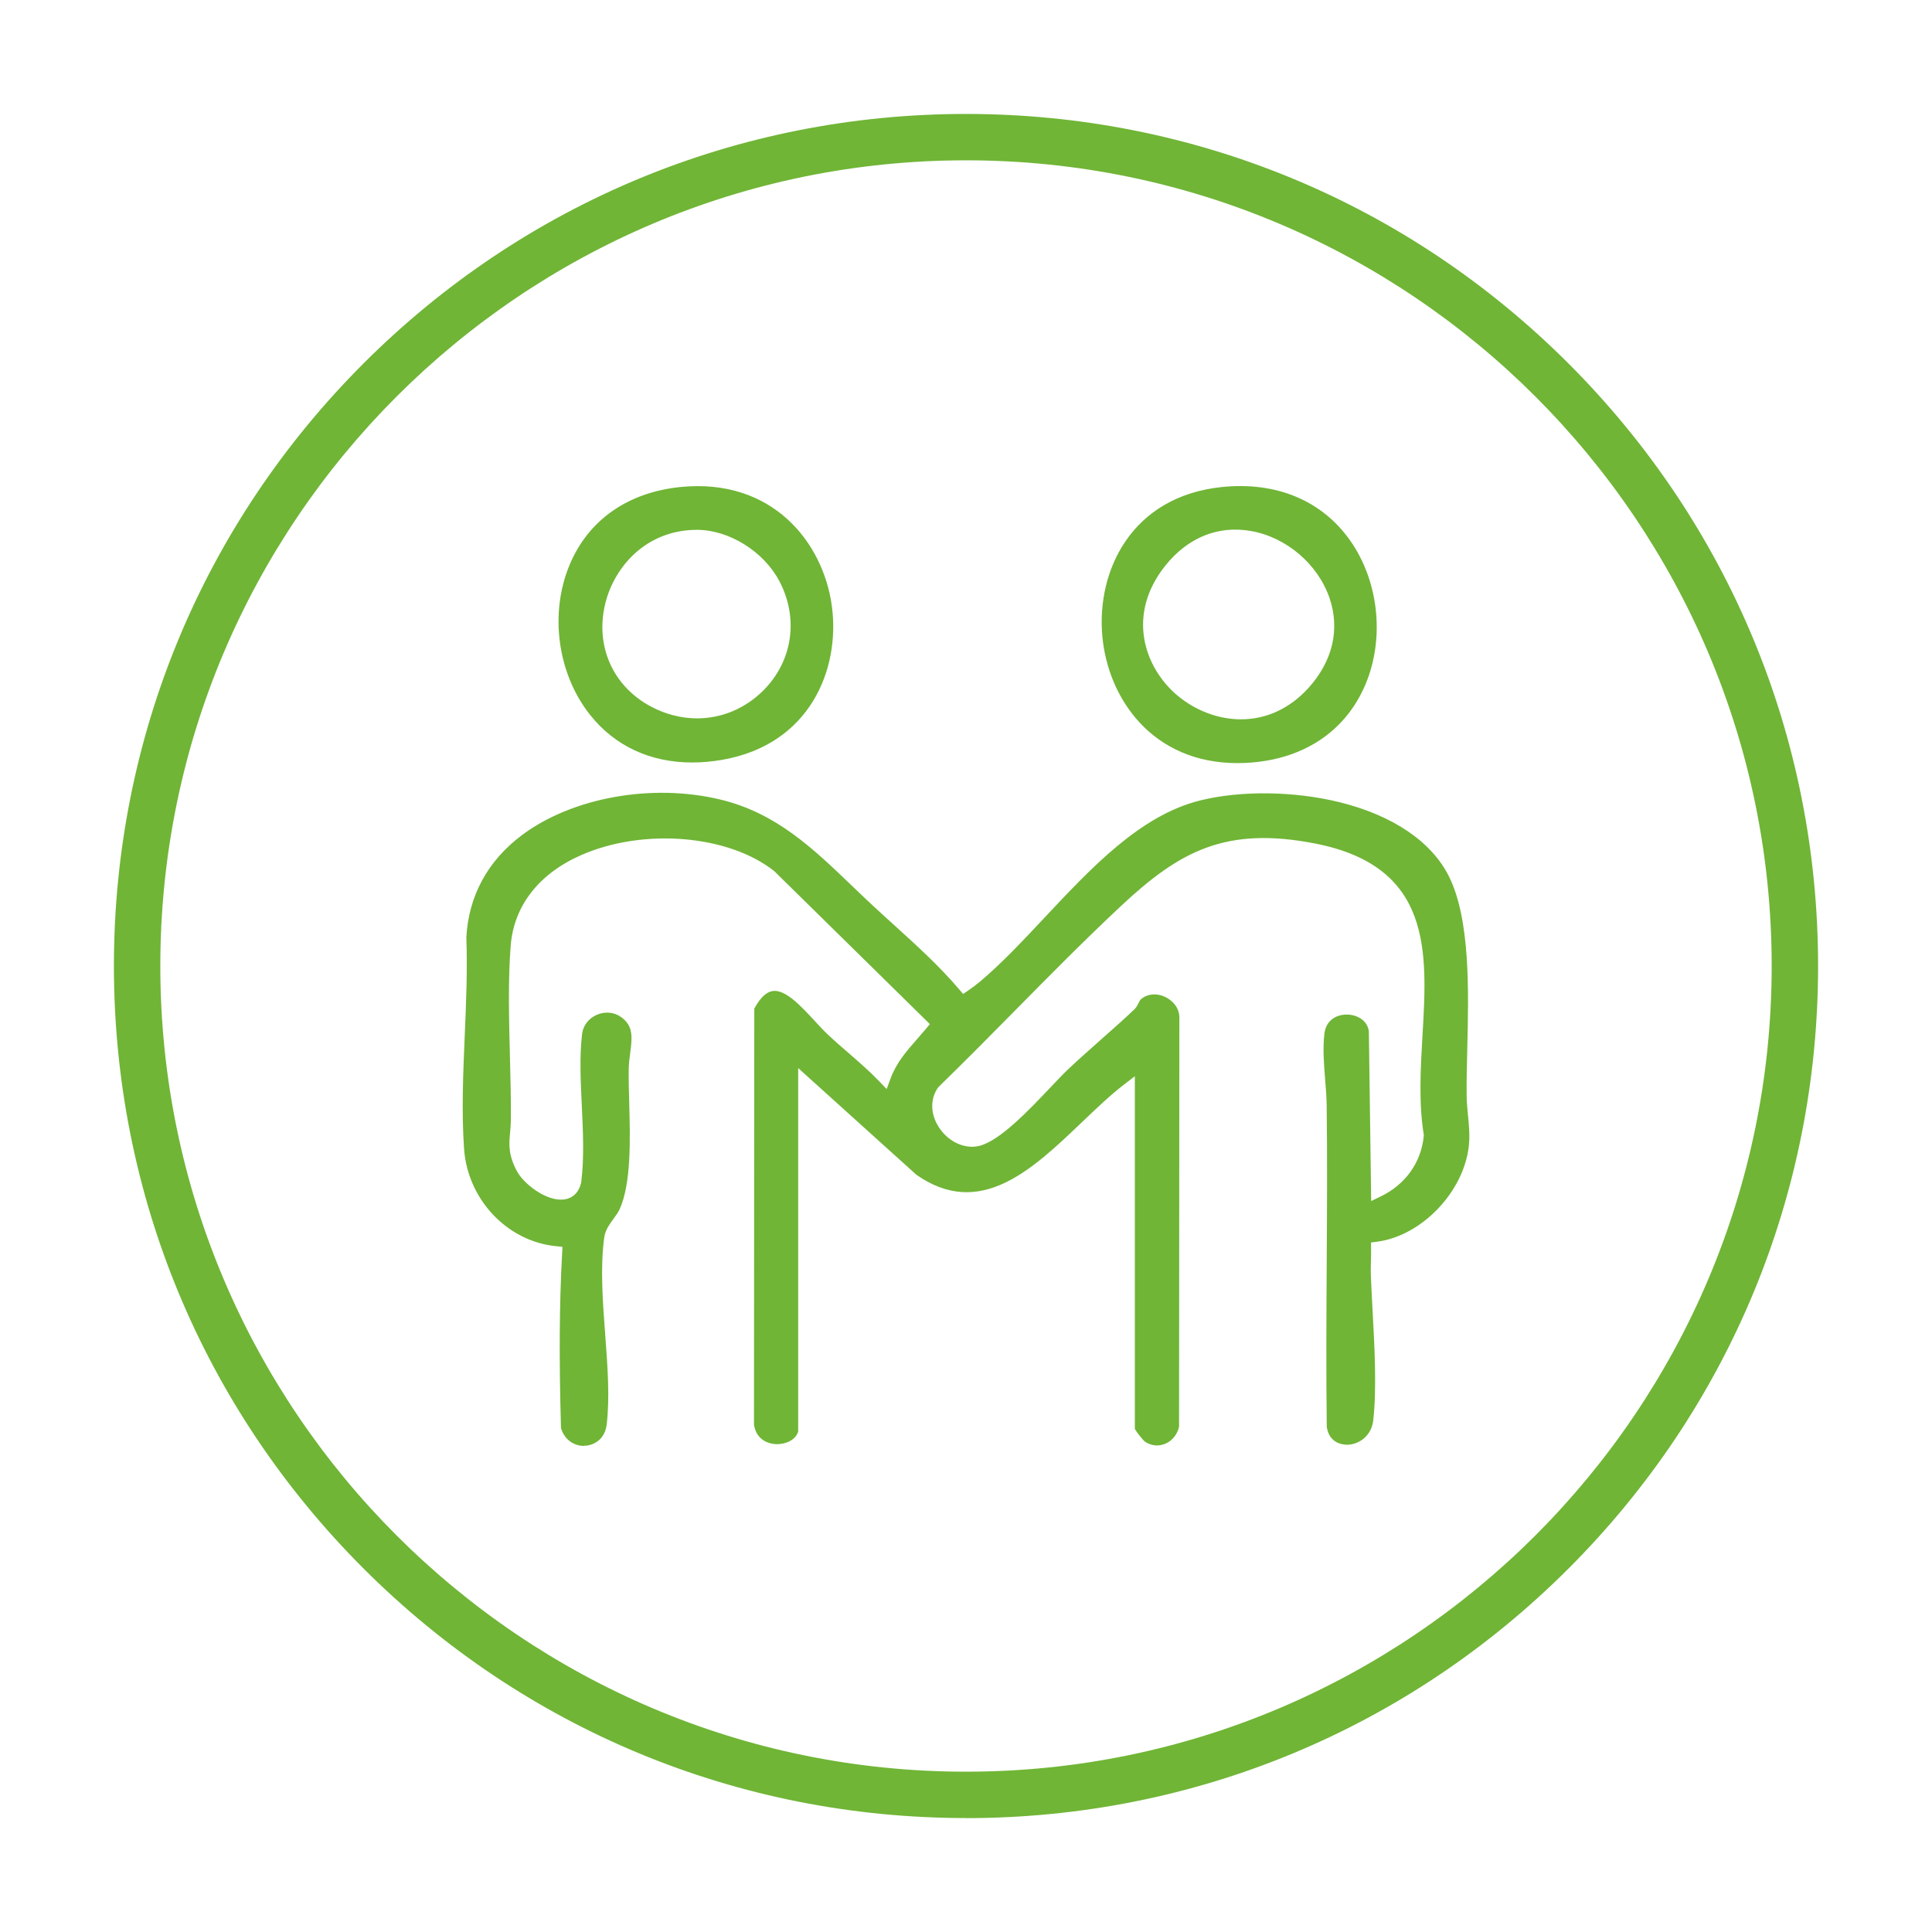
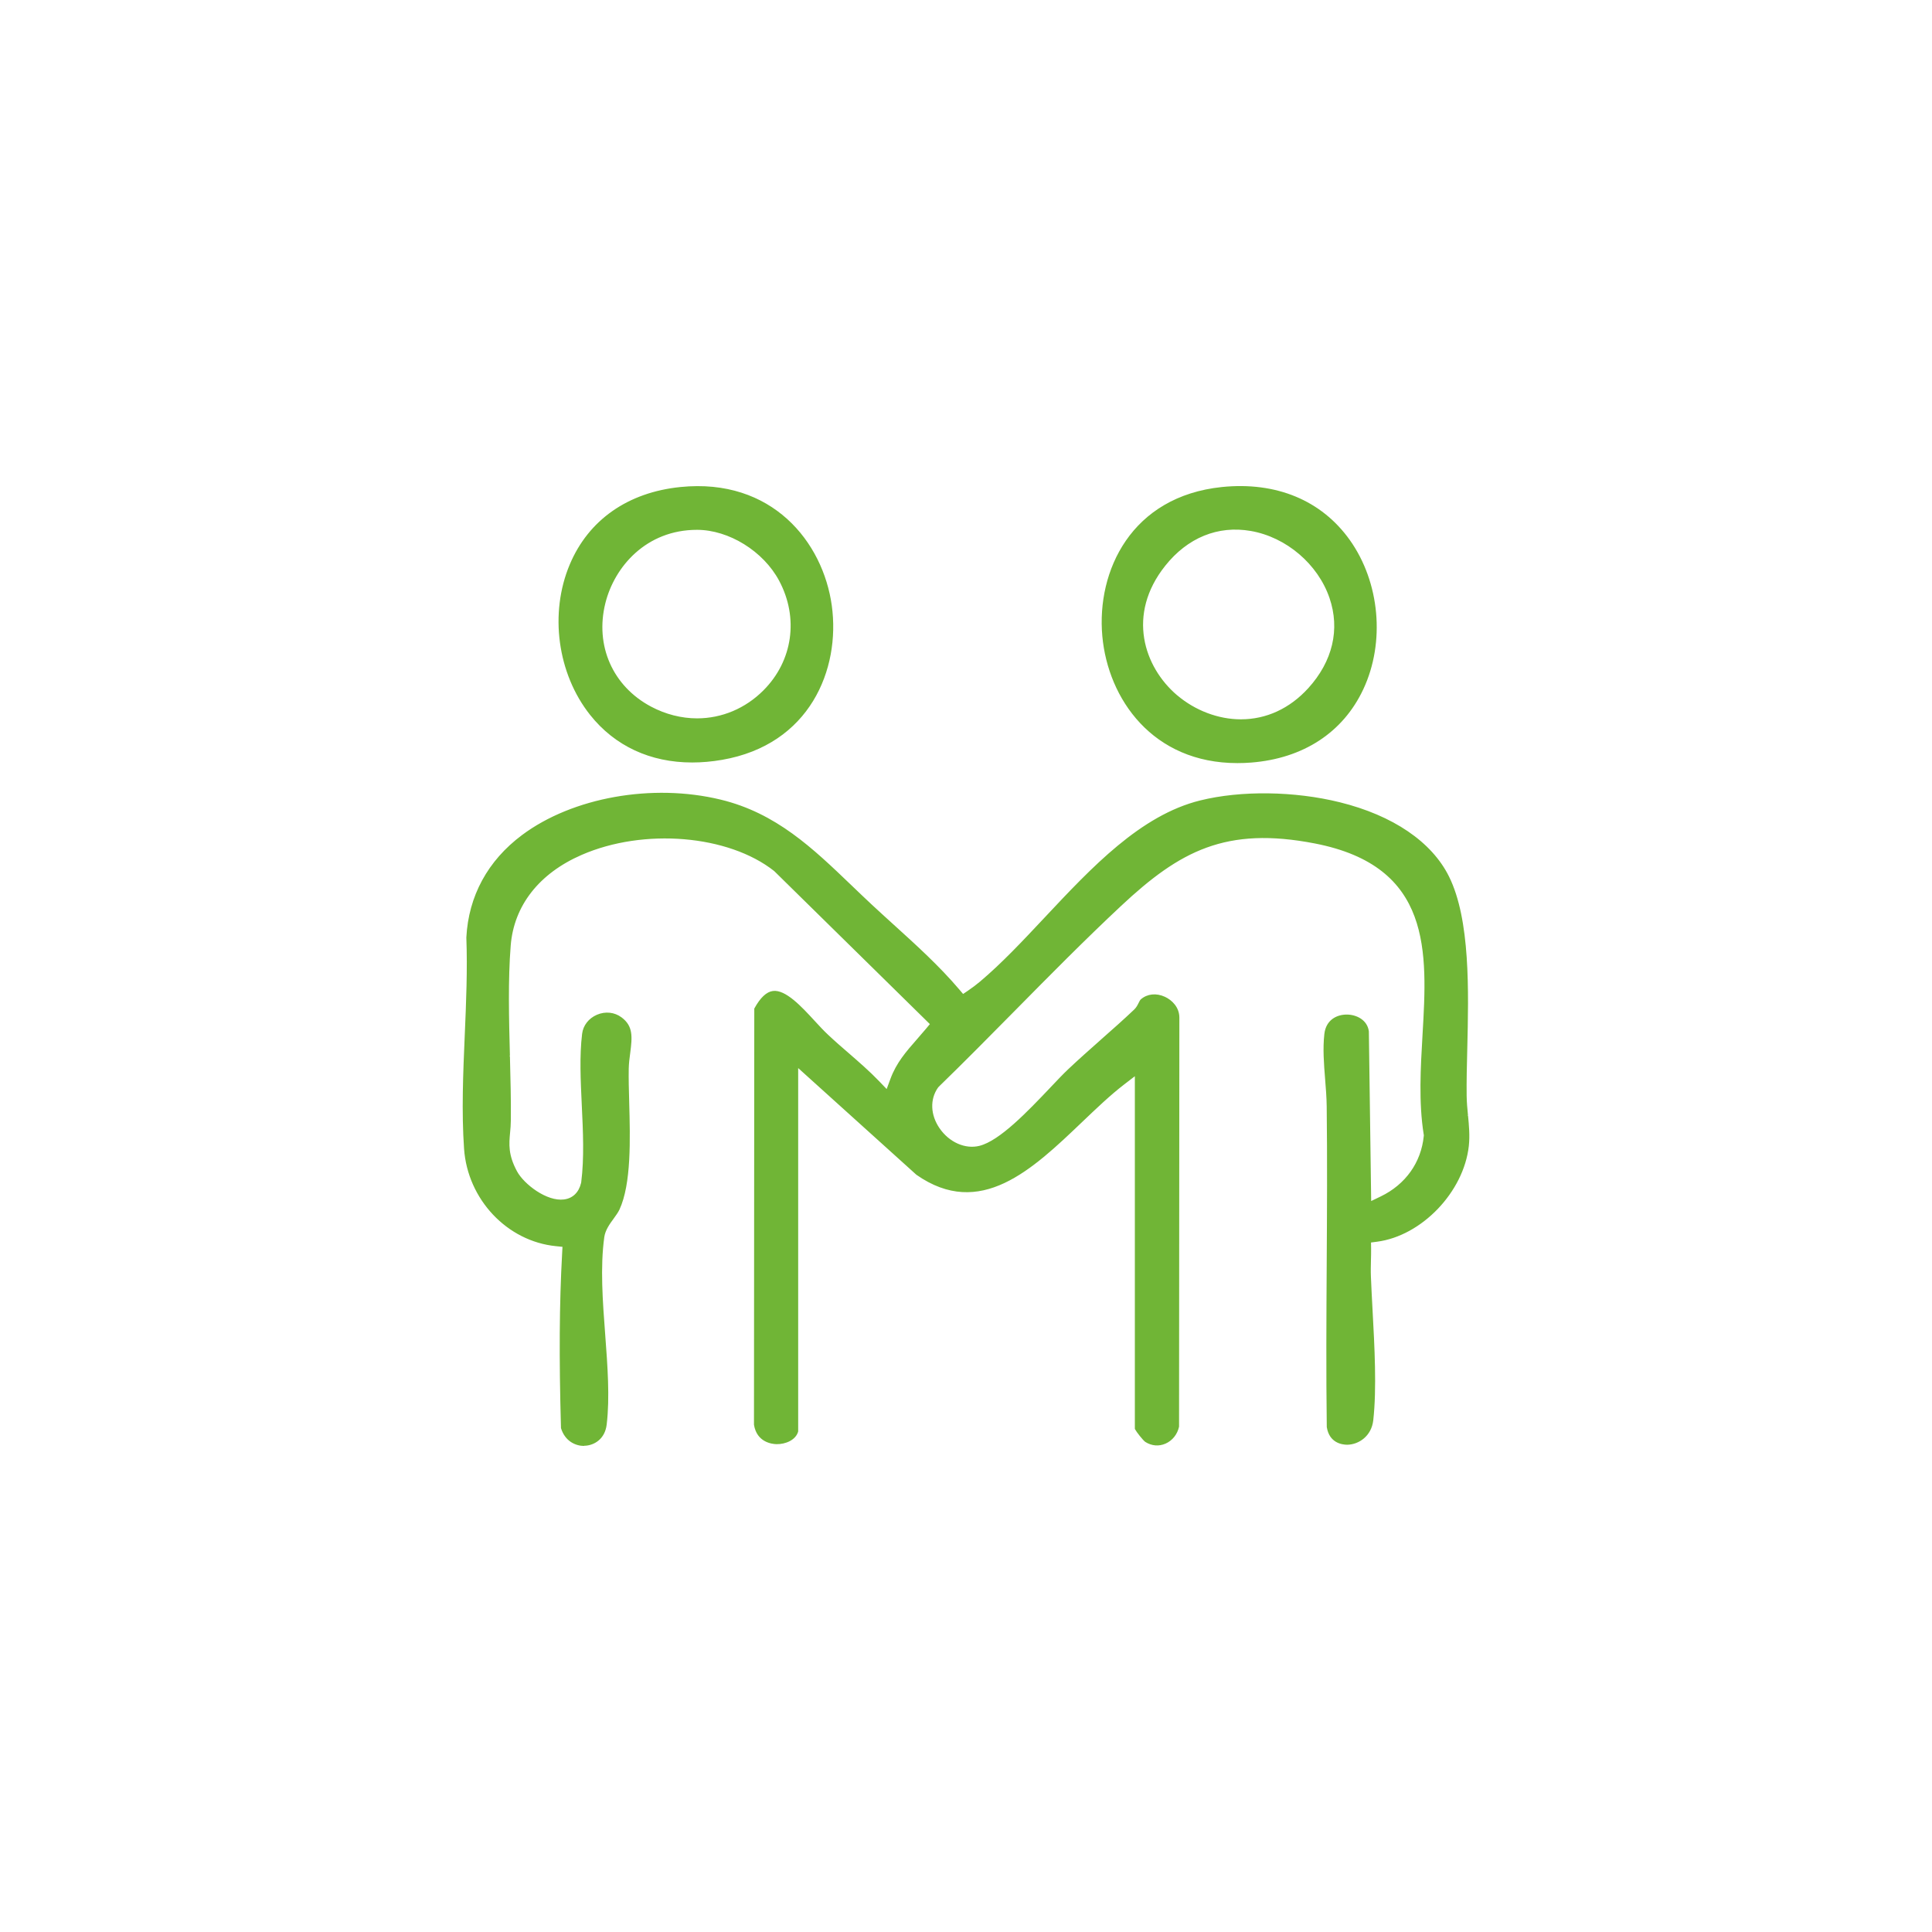
<svg xmlns="http://www.w3.org/2000/svg" id="Layer_1" viewBox="0 0 500 500">
-   <path d="M250,470.51c-58.9,0-114.28-22.94-155.93-64.59-41.65-41.65-64.59-97.02-64.59-155.93s22.94-114.28,64.59-155.93S191.1,29.49,250,29.49s114.28,22.94,155.93,64.59,64.59,97.02,64.59,155.93-22.94,114.28-64.59,155.93c-41.65,41.65-97.03,64.59-155.93,64.59ZM250,41.49c-114.97,0-208.51,93.54-208.51,208.51s93.54,208.51,208.51,208.51,208.51-93.54,208.51-208.51S364.97,41.49,250,41.49Z" fill="#70b536" />
  <path d="M379.66,288.69c-.16-1.65-.32-3.36-.34-5.07-.04-3.71.05-7.83.16-12.2.36-14.86.81-33.34-4.71-44.46-4.42-8.91-14.39-15.68-28.08-19.07-11.7-2.9-25.51-3.08-36.04-.47-15.31,3.8-27.91,17.22-40.09,30.21-5.74,6.11-11.16,11.89-16.8,16.64-.93.79-1.94,1.54-3.07,2.31l-1.48,1.01-1.16-1.37c-5.13-6.03-11.09-11.43-16.86-16.66-1.93-1.75-3.85-3.49-5.76-5.27-1.78-1.66-3.52-3.33-5.25-4.99-10-9.6-19.45-18.67-33.74-22.12-17.62-4.26-38.19-.58-51.2,9.14-8.8,6.58-13.74,15.67-14.3,26.29.31,8.31-.05,16.93-.41,25.26-.42,9.76-.85,19.85-.18,29.42.91,12.99,11.05,23.72,23.57,24.97l1.9.19-.1,1.91c-.71,13.04-.8,26.97-.31,45.15,1.08,3.52,3.98,4.58,6.15,4.43,2.13-.16,4.77-1.63,5.21-5.25.84-6.97.22-15.21-.38-23.19-.65-8.62-1.31-17.53-.23-25.33.26-1.88,1.44-3.49,2.47-4.91.59-.8,1.14-1.56,1.47-2.26,3.08-6.62,2.76-18.25,2.51-27.59-.09-3.19-.17-6.19-.12-8.82.02-1.37.21-2.73.38-4.05.55-4.18.74-6.85-2.14-9-1.75-1.3-4.04-1.54-6.13-.65-2.06.88-3.44,2.66-3.69,4.75-.68,5.69-.39,11.9-.08,18.48.32,6.68.64,13.6-.16,19.93l-.04.22c-.61,2.55-2.25,4.13-4.62,4.44-4.55.59-10.58-4.02-12.42-7.42-2.35-4.34-2.09-7.15-1.82-10.12.09-1.01.18-2.05.2-3.25.05-5.28-.09-10.75-.24-16.54-.25-9.66-.51-19.66.2-28.63.83-10.43,7.39-18.84,18.49-23.68,16.2-7.06,38.21-5.21,50.12,4.22l.16.14,40.29,39.63-1.18,1.42c-.75.9-1.5,1.76-2.24,2.6-2.88,3.28-5.36,6.12-6.89,10.27l-1.11,3-2.21-2.3c-2.46-2.56-5.22-4.96-7.89-7.27-1.76-1.53-3.58-3.11-5.32-4.74-1.14-1.06-2.3-2.33-3.53-3.66-3.3-3.58-7.4-8.04-10.56-7.61-1.57.21-3.12,1.68-4.59,4.38l-.08,107.58c.69,4.34,4.43,4.78,5.57,4.82,2.23.04,4.84-1.01,5.38-3.11v-94.53l30.98,27.97c16.35,11.44,29.71-1.33,42.63-13.68,3.73-3.56,7.24-6.92,10.79-9.65l3.22-2.48v91.71c.41.79,2.01,2.8,2.58,3.21,1.56.99,3.35,1.14,5.01.42,1.7-.74,2.95-2.29,3.35-4.16l.08-105.88c0-2.58-1.86-4.35-3.6-5.14-2.14-.98-4.36-.75-5.95.61-.17.14-.33.49-.51.85-.27.54-.6,1.22-1.2,1.79-2.79,2.64-5.72,5.23-8.55,7.73-2.84,2.51-5.79,5.11-8.56,7.74-1.24,1.18-2.81,2.82-4.62,4.73-5.85,6.15-13.13,13.81-18.47,15.14-3.77.94-8.01-.94-10.56-4.65-2.43-3.54-2.59-7.67-.41-10.79l.25-.29c6.63-6.44,13.27-13.17,19.69-19.68,8.92-9.04,18.14-18.38,27.53-27.15,15.24-14.25,27.21-20.66,50.31-16.18,30.63,5.94,29.33,28.21,28.07,49.74-.5,8.6-1.02,17.5.3,25.75l.04.25-.03.26c-.68,6.93-4.79,12.7-11.28,15.83l-2.83,1.36-.61-44.28c-.37-2.84-3.09-4.13-5.48-4.13h0c-2.42,0-5.14,1.26-5.54,4.81-.42,3.75-.1,7.75.21,11.61.19,2.35.38,4.78.41,7.14.16,13.59.08,27.41,0,40.77-.08,13.81-.17,28.08.02,42.11.64,4.11,3.99,4.36,5.03,4.37,2.9-.04,6.06-2.15,6.5-6.11.92-8.19.33-19.03-.19-28.6-.17-3.03-.32-5.9-.42-8.56-.06-1.42-.02-2.84.01-4.21.03-1.02.05-2.04.04-3.04l-.02-1.78,1.76-.23c11.46-1.49,22.25-12.74,23.56-24.56.29-2.65.04-5.3-.21-7.87Z" fill="#70b536" />
  <path d="M151.18,374.21c-2.2,0-4.95-1.19-6-4.62v-.07c-.51-18.2-.42-32.13.3-45.17l.09-1.67-1.67-.17c-12.65-1.25-22.88-12.09-23.8-25.2-.67-9.59-.24-19.68.18-29.45.36-8.34.72-16.95.41-25.24.56-10.72,5.54-19.88,14.4-26.5,13.07-9.77,33.73-13.46,51.41-9.18,14.36,3.47,23.83,12.56,33.86,22.18,1.7,1.63,3.45,3.31,5.24,4.98,1.87,1.74,3.8,3.49,5.66,5.18l.09.08c5.78,5.24,11.75,10.65,16.88,16.68l1.02,1.2,1.3-.88c1.13-.77,2.12-1.52,3.05-2.3,5.63-4.74,11.04-10.51,16.77-16.62,12.21-13.02,24.83-26.47,40.22-30.28,10.57-2.62,24.42-2.44,36.16.47,13.76,3.41,23.79,10.23,28.25,19.21,5.54,11.17,5.09,29.69,4.73,44.58-.11,4.37-.21,8.49-.16,12.19.02,1.68.18,3.36.34,4.99l-.24.08.25-.02c.25,2.58.5,5.24.21,7.92-1.32,11.93-12.21,23.28-23.77,24.78l-1.54.2.02,1.56c.01,1.04-.01,2.11-.04,3.05-.03,1.37-.07,2.79-.01,4.2.1,2.7.27,5.68.42,8.56.52,9.58,1.11,20.43.19,28.64-.46,4.1-3.74,6.29-6.75,6.33-1.38-.01-4.64-.48-5.28-4.58-.19-14.06-.1-28.32-.02-42.12v-.07c.08-13.35.16-27.15,0-40.73-.03-2.37-.22-4.79-.41-7.13-.31-3.88-.63-7.88-.2-11.66.42-3.71,3.26-5.04,5.79-5.04,2.49,0,5.34,1.36,5.73,4.35l.6,43.91,2.47-1.19c6.41-3.09,10.47-8.79,11.14-15.63l.02-.22-.04-.22c-1.32-8.28-.8-17.19-.3-25.8,1.25-21.43,2.54-43.58-27.87-49.48-23.01-4.46-34.92,1.93-50.1,16.12-9.38,8.77-18.6,18.11-27.52,27.15-6.43,6.51-13.07,13.24-19.7,19.68l-.23.27c-2.1,3.02-1.94,7.04.43,10.49,2.5,3.63,6.64,5.46,10.3,4.55,5.27-1.31,12.52-8.94,18.35-15.07l.04-.05c1.79-1.89,3.34-3.52,4.58-4.69,2.76-2.61,5.68-5.19,8.5-7.69l.06-.06c2.85-2.51,5.77-5.09,8.54-7.72.57-.54.89-1.2,1.15-1.72.2-.4.37-.75.58-.93,1.66-1.43,3.98-1.67,6.21-.65,1.81.83,3.74,2.68,3.75,5.37l-.08,105.88c-.43,2-1.74,3.62-3.5,4.39-1.73.76-3.59.6-5.24-.44-.63-.46-2.26-2.53-2.67-3.31l-.03-.12v-91.21l-2.82,2.17c-3.53,2.72-7.05,6.08-10.77,9.63-13,12.42-26.44,25.25-42.95,13.7l-30.59-27.61v94.03c-.58,2.22-3.27,3.35-5.63,3.3-1.18-.03-5.09-.49-5.81-5.03l.08-107.69.03-.06c1.52-2.77,3.12-4.28,4.78-4.5,3.27-.44,7.42,4.04,10.74,7.65,1.26,1.37,2.42,2.63,3.56,3.69,1.73,1.63,3.55,3.21,5.31,4.73,2.67,2.32,5.43,4.71,7.9,7.29l1.94,2.02.97-2.62c1.54-4.19,4.04-7.04,6.94-10.35.74-.84,1.49-1.7,2.24-2.6l1.03-1.24-40.28-39.6c-11.83-9.37-33.74-11.21-49.86-4.18-11.01,4.8-17.52,13.14-18.34,23.47-.71,8.95-.45,18.92-.2,28.56l-.25.09h.25c.15,5.77.29,11.22.24,16.5-.01,1.21-.1,2.26-.2,3.27-.27,2.93-.52,5.7,1.79,9.98,1.8,3.34,7.71,7.87,12.17,7.29,2.25-.29,3.82-1.8,4.41-4.25l.04-.2c.8-6.3.47-13.2.15-19.87-.31-6.6-.61-12.82.08-18.53.26-2.18,1.7-4.03,3.84-4.95,2.17-.93,4.55-.68,6.37.68,2.99,2.23,2.8,4.96,2.24,9.23-.18,1.32-.35,2.67-.38,4.02-.05,2.6.03,5.58.12,8.74v.07c.26,9.37.57,21.03-2.53,27.7-.34.72-.9,1.49-1.49,2.31-1.02,1.39-2.17,2.97-2.43,4.8-1.08,7.77-.41,16.67.24,25.27.6,7.99,1.22,16.25.38,23.24-.45,3.77-3.21,5.3-5.44,5.47-.13,0-.27.01-.41.01ZM145.66,369.48c1.04,3.34,3.83,4.36,5.88,4.22,2.03-.15,4.56-1.56,4.98-5.03.84-6.95.22-15.18-.38-23.14-.65-8.64-1.32-17.56-.23-25.38.27-1.95,1.46-3.58,2.52-5.03.58-.79,1.13-1.54,1.44-2.22,3.05-6.56,2.74-18.16,2.48-27.48v-.07c-.09-3.16-.17-6.15-.12-8.76.02-1.38.2-2.74.38-4.06.54-4.11.73-6.73-2.04-8.79-1.68-1.25-3.88-1.48-5.88-.62-1.98.85-3.3,2.55-3.54,4.55-.68,5.66-.39,11.86-.08,18.43.32,6.71.65,13.63-.16,19.99l-.04.23c-.64,2.67-2.36,4.32-4.83,4.64-4.66.6-10.8-4.09-12.67-7.55-2.38-4.41-2.13-7.25-1.85-10.26.09-1,.18-2.04.19-3.23.05-5.27-.09-10.72-.24-16.49v-.08c-.25-9.66-.51-19.64.2-28.62.83-10.53,7.46-19.01,18.64-23.89,16.27-7.09,38.4-5.22,50.38,4.25l.17.15,40.47,39.8-1.33,1.59c-.75.9-1.51,1.76-2.25,2.61-2.86,3.27-5.33,6.08-6.84,10.19l-1.24,3.37-2.49-2.59c-2.46-2.56-5.21-4.95-7.87-7.26-1.76-1.53-3.58-3.11-5.32-4.74-1.15-1.08-2.31-2.34-3.55-3.68-3.28-3.56-7.32-7.95-10.34-7.53-1.48.2-2.95,1.61-4.38,4.19l-.08,107.52c.66,4.11,4.24,4.54,5.33,4.57,2.16.05,4.6-.94,5.12-2.89v-95.06l31.4,28.35c16.15,11.29,29.44-1.39,42.28-13.66,3.74-3.57,7.26-6.93,10.82-9.67l3.62-2.79v92.16c.45.81,1.96,2.7,2.47,3.07,1.49.94,3.19,1.08,4.76.39,1.62-.7,2.82-2.2,3.21-3.99l.07-105.83c0-2.46-1.79-4.15-3.45-4.92-2.05-.94-4.17-.72-5.68.58-.13.11-.3.46-.45.77-.28.56-.62,1.26-1.26,1.87-2.79,2.63-5.71,5.22-8.54,7.71l-.08.08c-2.82,2.49-5.74,5.07-8.49,7.68-1.23,1.16-2.77,2.79-4.56,4.67l-.04.05c-5.88,6.18-13.18,13.87-18.59,15.21-3.86.96-8.21-.95-10.83-4.75-2.49-3.62-2.65-7.87-.41-11.08l.26-.31c6.64-6.45,13.28-13.18,19.7-19.68,8.93-9.04,18.15-18.39,27.54-27.17,15.3-14.31,27.31-20.75,50.53-16.25,30.84,5.98,29.54,28.36,28.27,50-.5,8.59-1.02,17.48.29,25.7l.05.29-.03.29c-.69,7.02-4.85,12.86-11.42,16.03l-3.18,1.53v-.39s-.61-44.28-.61-44.28c-.35-2.66-2.96-3.89-5.23-3.89-2.31,0-4.91,1.21-5.3,4.59-.42,3.73-.1,7.71.21,11.56.19,2.35.38,4.78.41,7.16.16,13.58.08,27.39,0,40.74l-.25.06h.25c-.08,13.8-.17,28.06.02,42.08.56,3.55,3.24,4.11,4.78,4.12,2.78-.04,5.83-2.08,6.25-5.89.91-8.17.33-19-.19-28.56-.16-2.88-.32-5.86-.42-8.57-.06-1.43-.02-2.85.01-4.23.02-.94.05-2.01.04-3.04l-.03-2,1.98-.26c11.35-1.48,22.04-12.63,23.34-24.34.29-2.63.04-5.27-.21-7.82h0s.25-.02.25-.02l-.25-.03c-.16-1.64-.32-3.33-.34-5.04-.04-3.71.05-7.84.16-12.21.36-14.83.8-33.28-4.68-44.34-4.39-8.84-14.3-15.57-27.92-18.94-11.66-2.89-25.43-3.07-35.92-.47-15.24,3.78-27.81,17.18-39.97,30.13-5.75,6.12-11.17,11.9-16.82,16.66-.94.79-1.95,1.55-3.09,2.33l-1.67,1.13-1.31-1.54c-5.12-6.01-11.07-11.41-16.83-16.62l-.11-.1c-1.86-1.69-3.79-3.44-5.67-5.18-1.8-1.67-3.55-3.36-5.25-4.99-9.98-9.58-19.4-18.62-33.63-22.06-17.54-4.24-38.04-.59-50.99,9.1-8.74,6.53-13.65,15.56-14.2,26.1.31,8.29-.05,16.91-.41,25.24-.42,9.77-.85,19.85-.18,29.41.9,12.87,10.94,23.5,23.35,24.73l2.14.21-.12,2.15c-.71,13.02-.8,26.93-.31,45.1Z" fill="#70b536" />
-   <path d="M352.6,178.25c5.64-12.07,4.24-27.48-3.48-38.35-7.26-10.21-18.92-15.04-32.86-13.61-23.28,2.4-32.25,21.55-30.73,38.32,1.54,16.97,14.17,34.38,38.27,32.49,13.38-1.05,23.61-7.74,28.81-18.84ZM304.45,180.09c-8.62-7.34-13.25-21.07-3.08-33.84,5.85-7.35,13.8-10.58,22.36-9.1,9.27,1.6,17.54,8.64,20.58,17.5,2.81,8.21.84,16.61-5.57,23.63-5.21,5.72-11.49,8.12-17.6,8.12s-12.11-2.42-16.69-6.32Z" fill="#70b536" />
+   <path d="M352.6,178.25c5.64-12.07,4.24-27.48-3.48-38.35-7.26-10.21-18.92-15.04-32.86-13.61-23.28,2.4-32.25,21.55-30.73,38.32,1.54,16.97,14.17,34.38,38.27,32.49,13.38-1.05,23.61-7.74,28.81-18.84ZM304.45,180.09c-8.62-7.34-13.25-21.07-3.08-33.84,5.85-7.35,13.8-10.58,22.36-9.1,9.27,1.6,17.54,8.64,20.58,17.5,2.81,8.21.84,16.61-5.57,23.63-5.21,5.72-11.49,8.12-17.6,8.12s-12.11-2.42-16.69-6.32" fill="#70b536" />
  <path d="M320.23,197.49c-21.94,0-33.48-16.62-34.95-32.86-1.53-16.89,7.5-36.17,30.96-38.59,14.03-1.43,25.77,3.44,33.09,13.72,7.78,10.94,9.19,26.45,3.5,38.6h0c-5.23,11.19-15.54,17.93-29.01,18.99-1.22.1-2.42.14-3.58.14ZM320.97,126.29c-1.53,0-3.09.08-4.68.24-23.12,2.38-32.02,21.39-30.51,38.05,1.53,16.86,14.06,34.13,38,32.26,13.29-1.04,23.45-7.68,28.6-18.7h0c5.61-11.99,4.22-27.3-3.46-38.1-6.37-8.96-16.18-13.75-27.95-13.75ZM321.13,186.66c-5.95,0-12.09-2.32-16.85-6.38-8.7-7.42-13.39-21.28-3.12-34.18,5.91-7.42,13.93-10.69,22.6-9.19,9.36,1.62,17.71,8.72,20.78,17.67,2.85,8.3.85,16.79-5.62,23.88-4.89,5.36-11.04,8.2-17.79,8.2ZM304.61,179.9c4.67,3.98,10.69,6.26,16.52,6.26,6.6,0,12.62-2.78,17.42-8.03,6.34-6.96,8.3-15.26,5.52-23.38-3.01-8.78-11.2-15.75-20.39-17.34-8.47-1.47-16.33,1.73-22.12,9.01-10.07,12.64-5.48,26.22,3.05,33.49h0Z" fill="#70b536" />
  <path d="M176.13,126.28c-13.51,1.38-23.61,8.44-28.44,19.88-5.29,12.55-3.19,28.1,5.23,38.7,7.83,9.86,19.86,13.96,33.89,11.53,22.58-3.89,30.46-23.27,28.22-39.62-2.24-16.36-15.36-32.88-38.89-30.5ZM197.76,178.83c-4.81,4.82-11,7.32-17.36,7.32-4.04,0-8.15-1.01-12.03-3.06-10.02-5.32-14.71-15.94-11.95-27.06,2.37-9.53,10.69-19.15,23.94-19.16h.01c8.34,0,17.37,5.59,21.48,13.3,5.18,9.72,3.57,20.97-4.1,28.66Z" fill="#70b536" />
  <path d="M179.12,197.33c-10.79,0-19.99-4.24-26.4-12.31-8.47-10.67-10.59-26.32-5.26-38.95,4.86-11.53,15.04-18.65,28.64-20.03h0c23.7-2.4,36.91,14.24,39.17,30.71,2.26,16.47-5.68,35.98-28.42,39.9-2.65.46-5.23.68-7.72.68ZM176.15,126.53h0c-13.42,1.37-23.44,8.37-28.23,19.73-5.26,12.47-3.17,27.92,5.19,38.45,7.77,9.78,19.72,13.85,33.65,11.44,22.42-3.87,30.24-23.1,28.01-39.34-2.22-16.24-15.26-32.66-38.62-30.28ZM180.4,186.4c-4.13,0-8.33-1.07-12.14-3.09-10.13-5.38-14.87-16.11-12.07-27.34,2.39-9.62,10.8-19.34,24.18-19.34,8.44,0,17.57,5.65,21.72,13.43,5.24,9.82,3.61,21.18-4.15,28.96h0c-4.76,4.77-10.98,7.39-17.53,7.39ZM180.38,137.12c-13.12,0-21.36,9.53-23.71,18.97-2.74,11,1.9,21.51,11.82,26.78,3.74,1.99,7.86,3.04,11.91,3.04,6.41,0,12.52-2.57,17.18-7.25h0c7.6-7.61,9.19-18.75,4.06-28.37-4.07-7.63-13.01-13.17-21.26-13.17Z" fill="#70b536" />
</svg>